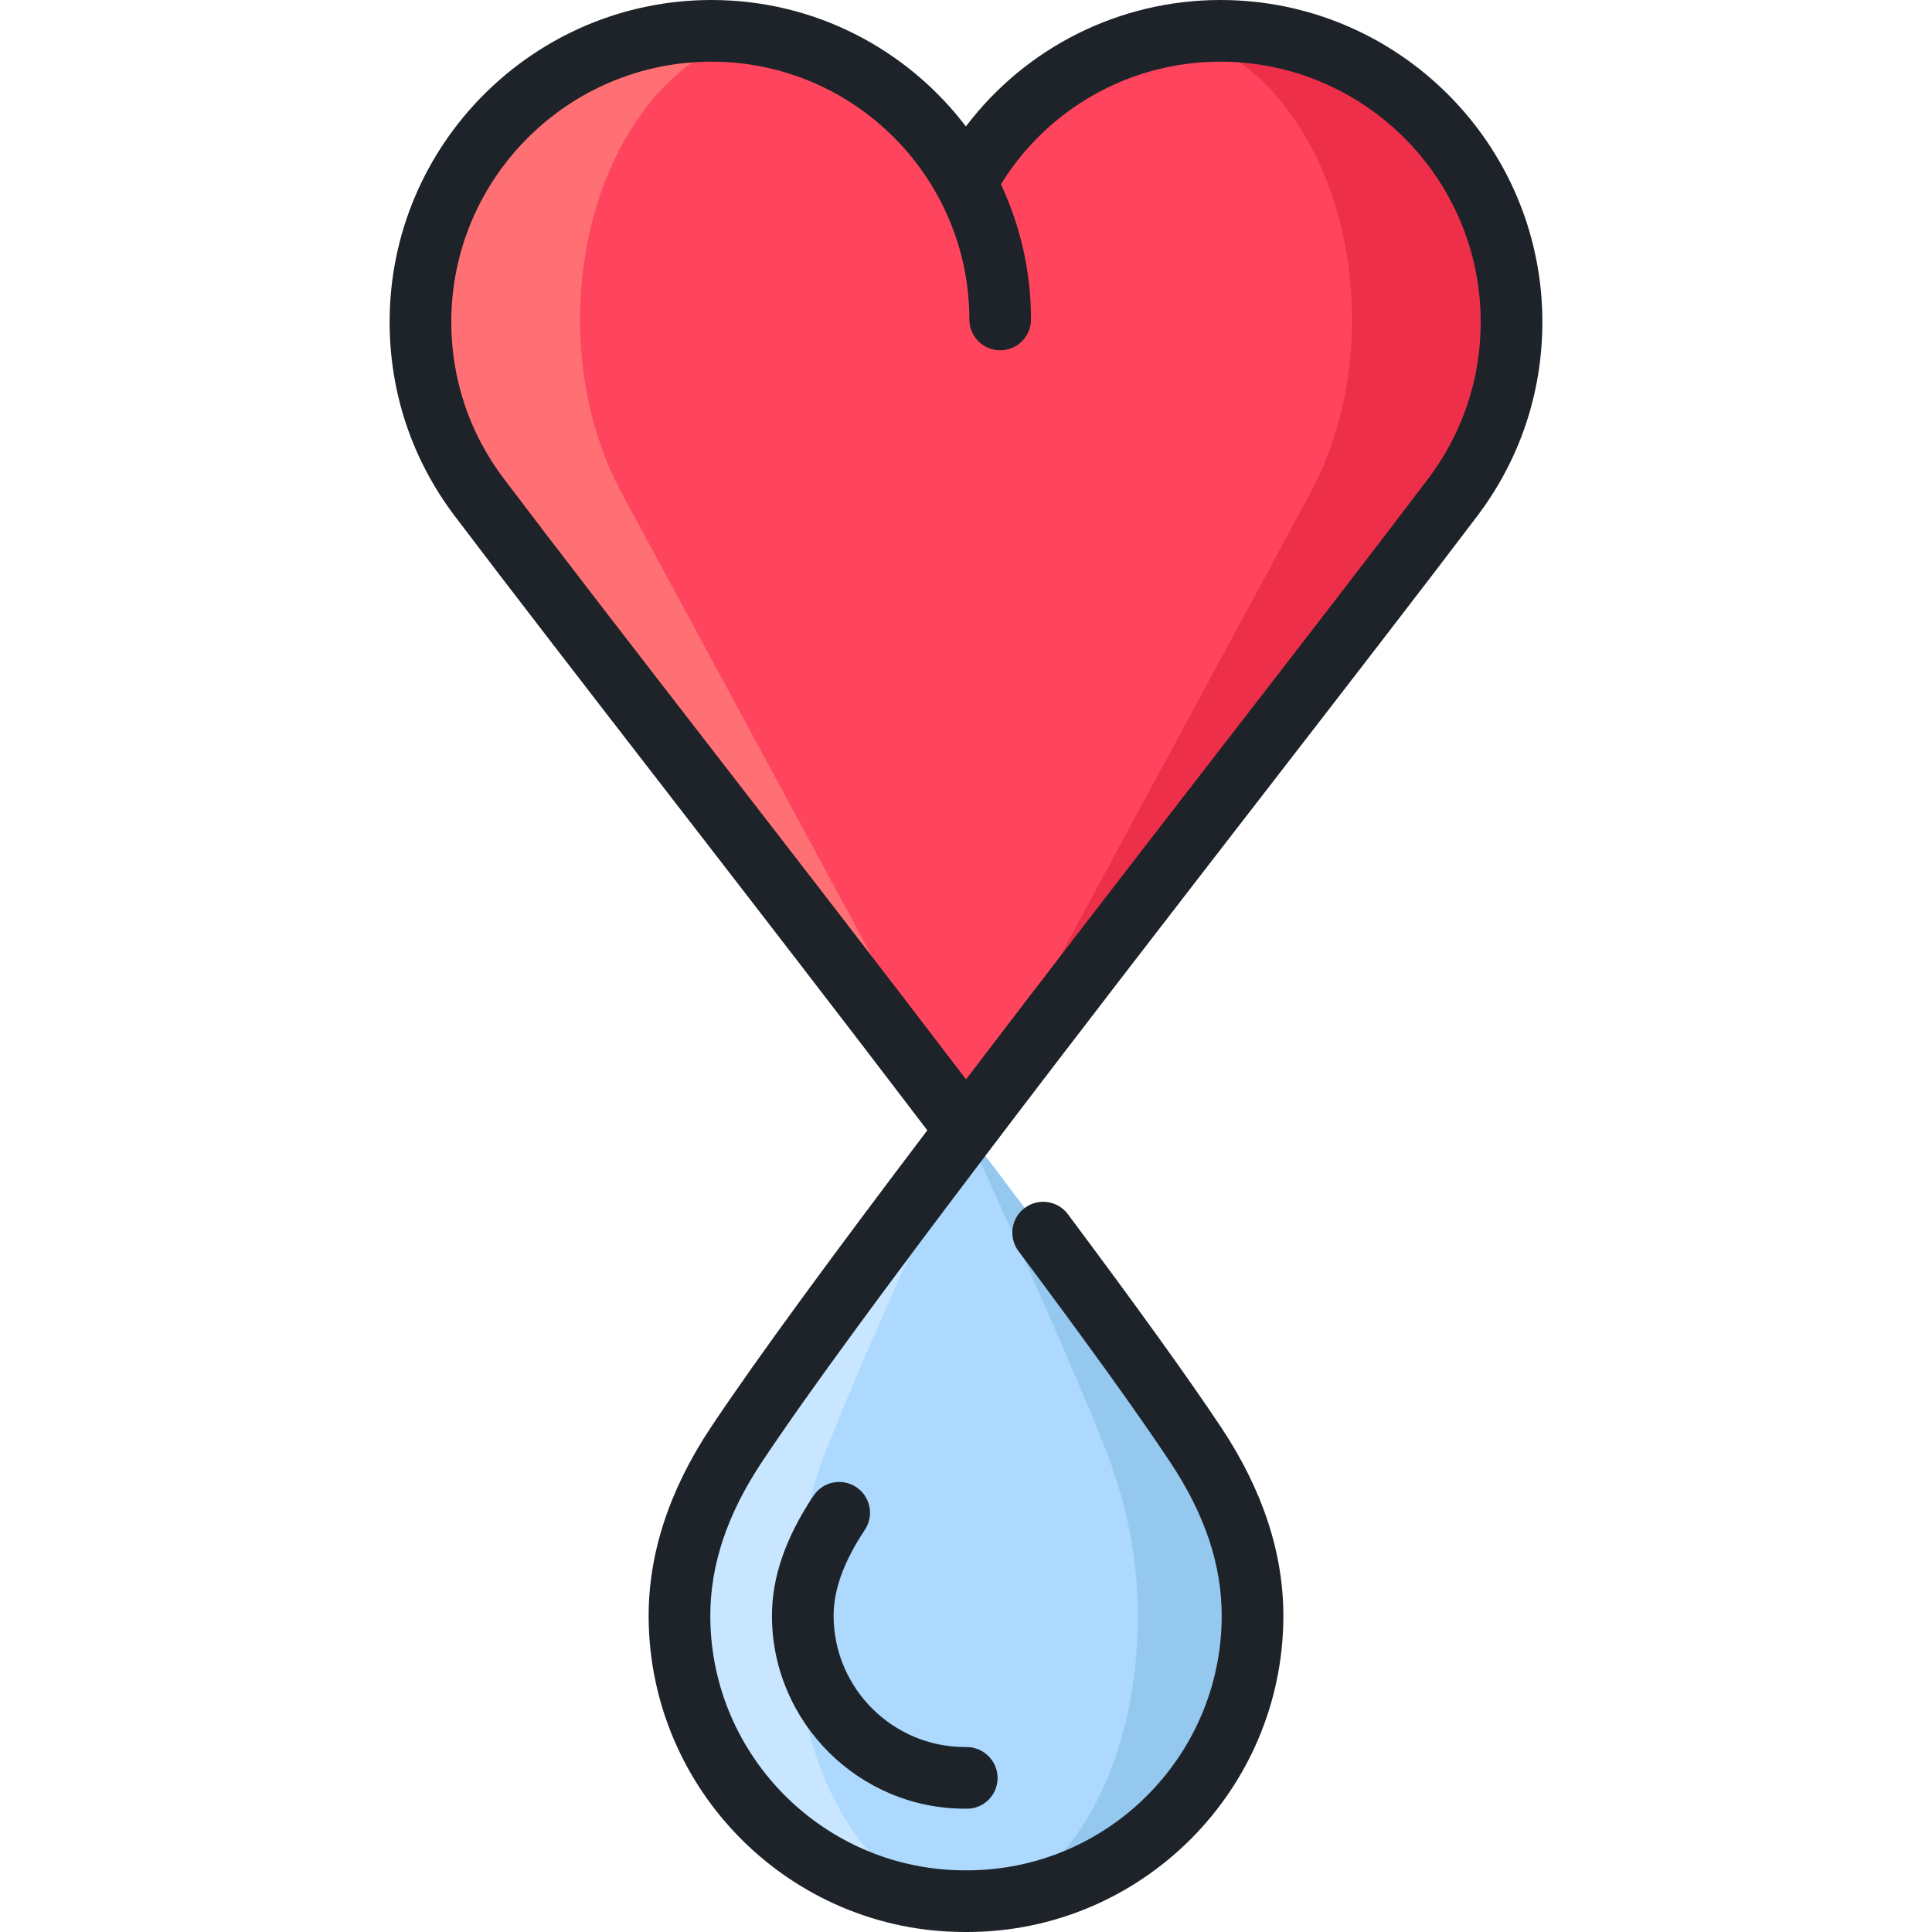
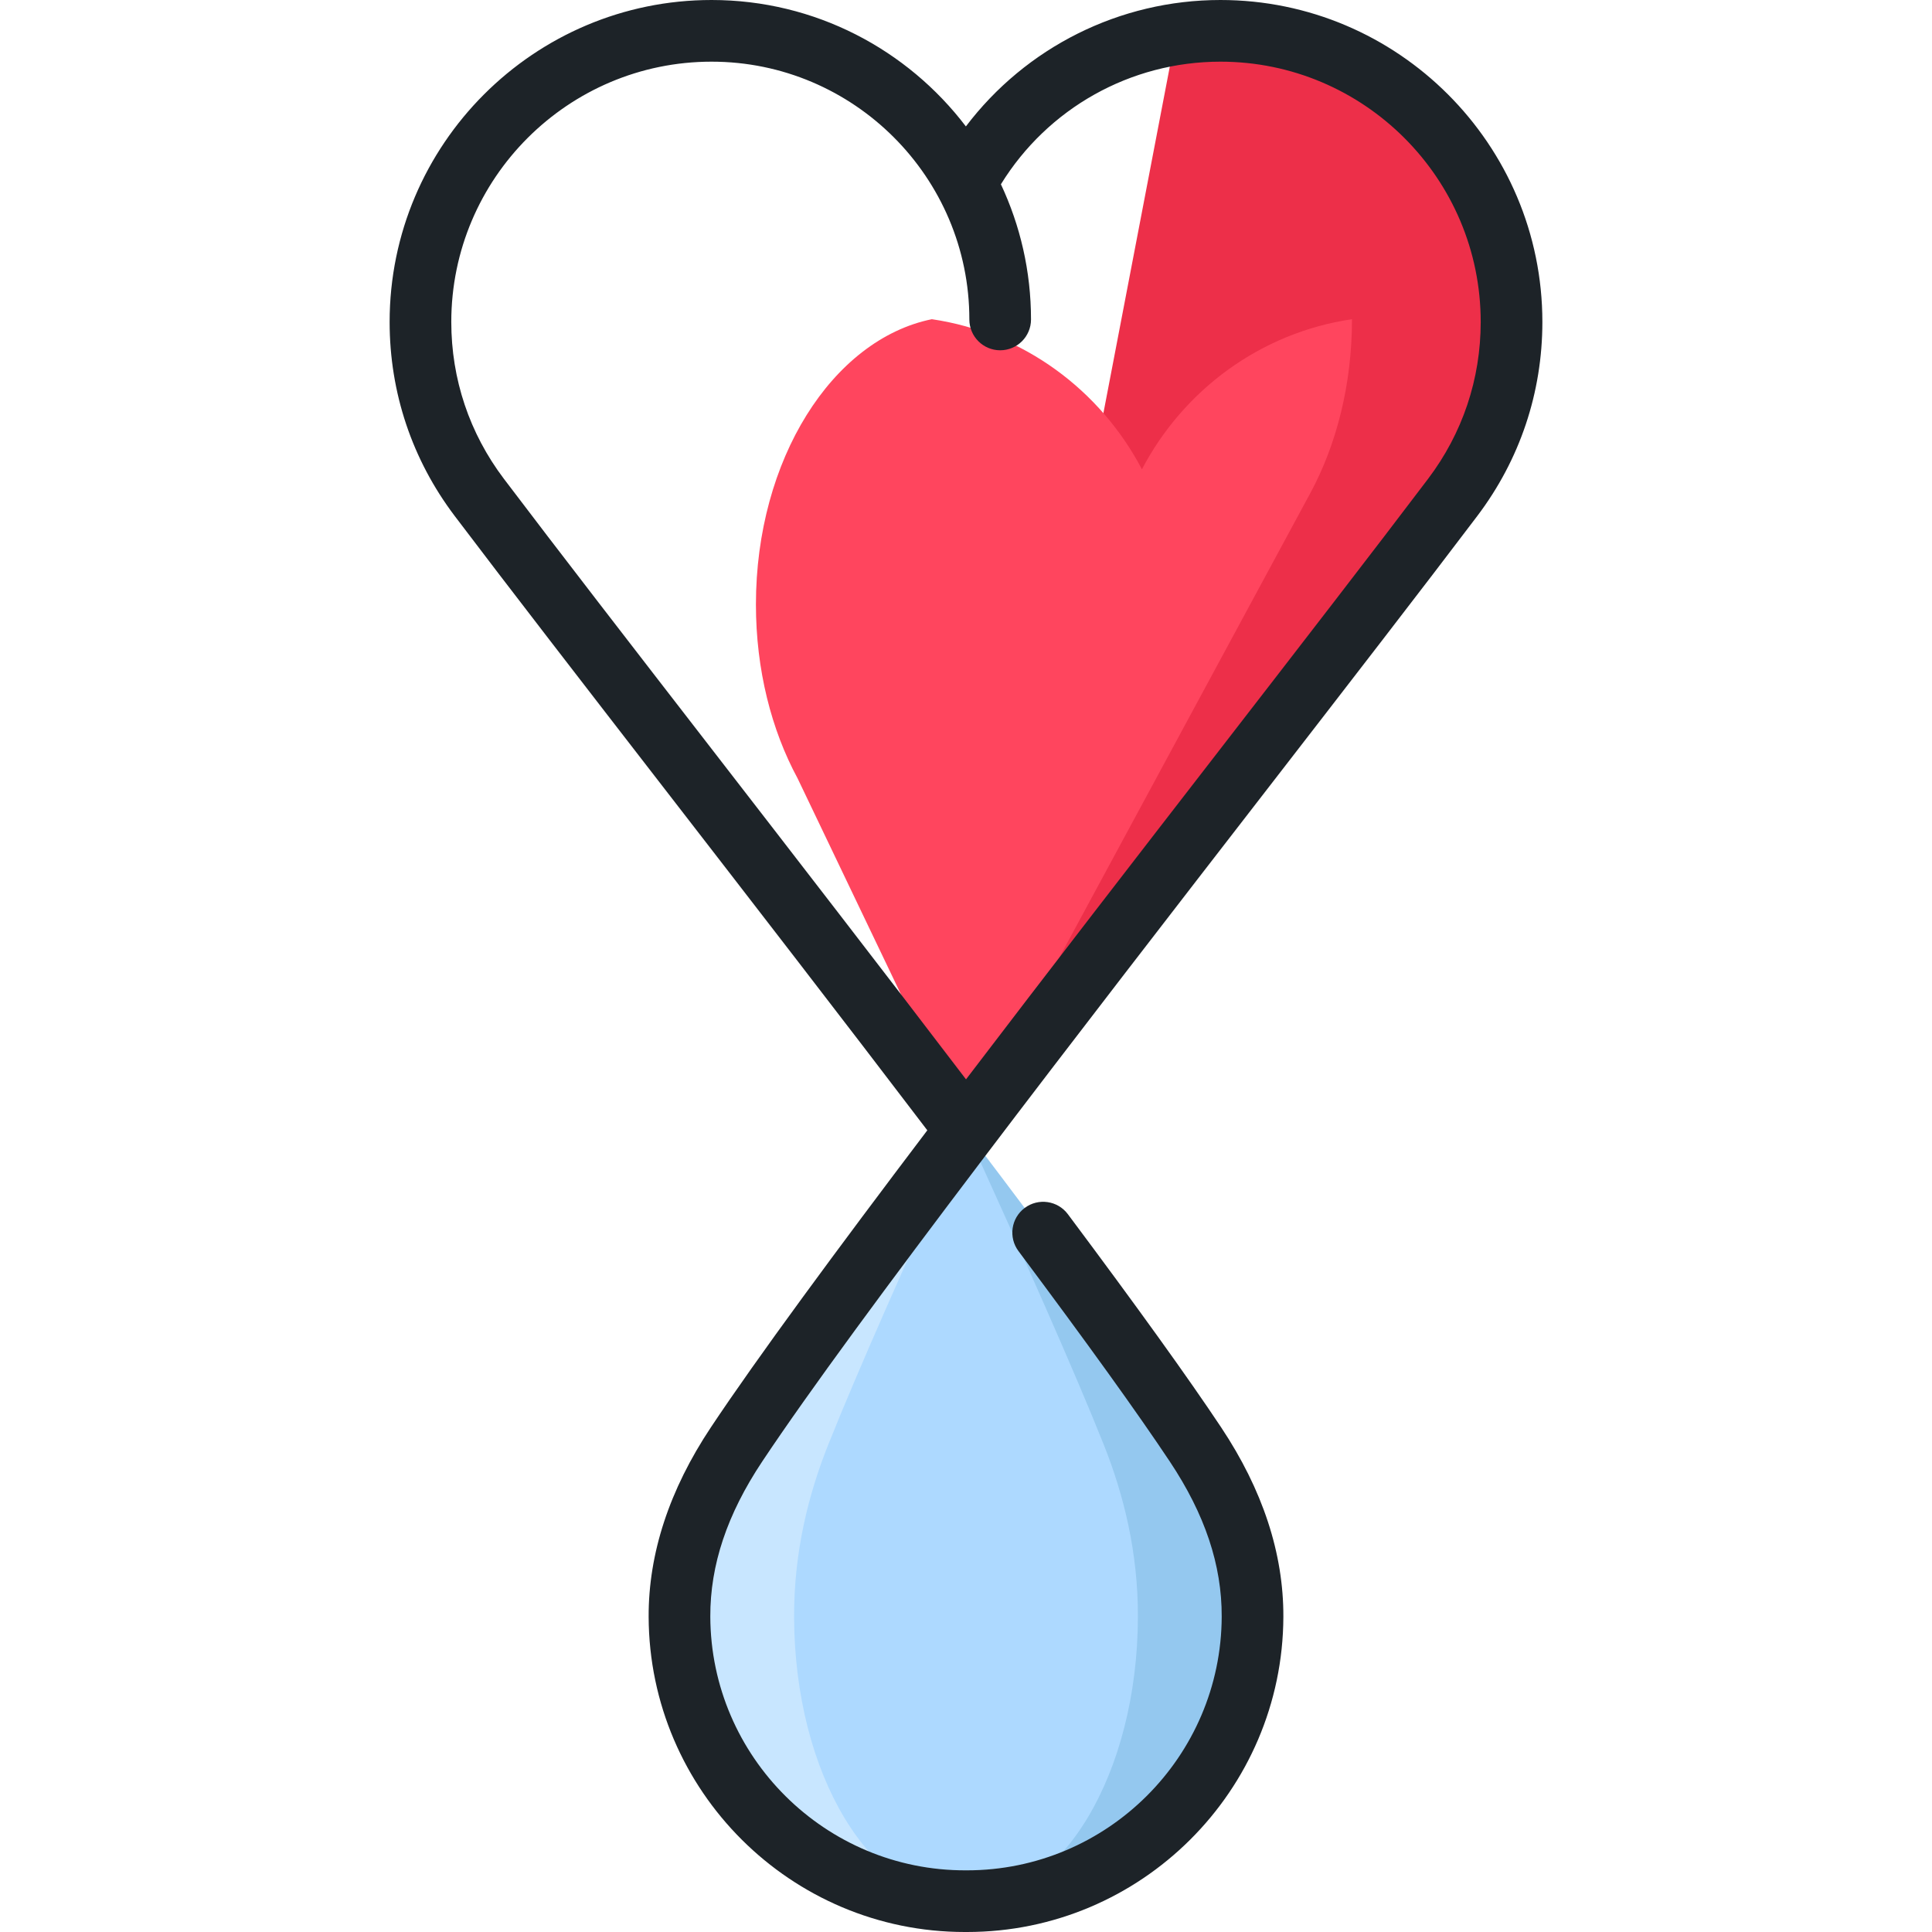
<svg xmlns="http://www.w3.org/2000/svg" height="800px" width="800px" version="1.1" id="Layer_1" viewBox="0 0 512 512" xml:space="preserve">
  <path style="fill:#ED2F49;" d="M322.789,8.17c-3.782,0-7.494,0.283-11.118,0.819L256,299.53l127.765-168.874  c9.692-12.809,15.444-28.764,15.444-46.065C399.21,42.385,364.995,8.17,322.789,8.17z" />
-   <path style="fill:#FE7074;" d="M200.329,8.989c-3.624-0.536-7.335-0.819-11.118-0.819c-42.206,0-76.421,34.215-76.421,76.421  c0,17.301,5.752,33.256,15.444,46.065L256,299.53L200.329,8.989z" />
-   <path style="fill:#FF455E;" d="M358.292,84.591c0-38.417-20.25-70.203-46.621-75.602c-24.3,3.589-44.643,18.78-55.671,39.777  c-11.028-20.999-31.37-36.188-55.671-39.778c-26.371,5.399-46.621,37.184-46.621,75.602c0,17.301,4.108,33.256,11.032,46.065  L256,299.53l91.261-168.874C354.184,117.846,358.292,101.892,358.292,84.591z" />
+   <path style="fill:#FF455E;" d="M358.292,84.591c-24.3,3.589-44.643,18.78-55.671,39.777  c-11.028-20.999-31.37-36.188-55.671-39.778c-26.371,5.399-46.621,37.184-46.621,75.602c0,17.301,4.108,33.256,11.032,46.065  L256,299.53l91.261-168.874C354.184,117.846,358.292,101.892,358.292,84.591z" />
  <path style="fill:#ADD9FF;" d="M255.717,503.83c-24.935-0.098-59.348-33.748-59.436-75.373c-0.044-17.136,3.78-32.419,9.074-45.666  c7.789-19.521,35.361-49.718,50.644-83.26c15.284,33.541,42.855,63.739,50.644,83.26c5.294,13.247,9.118,28.53,9.074,45.666  c-0.087,41.624-34.5,75.275-59.436,75.373c-0.098,0-0.185,0-0.283,0S255.815,503.83,255.717,503.83z" />
  <path style="fill:#94C8EF;" d="M316.808,382.791c8.813,13.247,15.186,28.53,15.12,45.666c-0.153,41.679-33.988,75.373-75.645,75.373  c24.936-0.098,45.187-33.748,45.274-75.373c0.044-17.136-3.78-32.419-9.074-45.666c-7.789-19.521-21.199-49.718-36.483-83.26  C281.469,333.072,303.812,363.269,316.808,382.791z" />
  <path style="fill:#C8E6FF;" d="M256,299.531c-15.284,33.541-28.694,63.739-36.483,83.26c-5.294,13.247-9.118,28.53-9.074,45.666  c0.087,41.624,20.338,75.275,45.274,75.373c-41.657,0-75.493-33.694-75.645-75.373c-0.065-17.136,6.307-32.419,15.12-45.666  C208.188,363.269,230.531,333.072,256,299.531z" />
  <g>
    <path style="fill:#1D2328;" d="M391.499,136.739c11.283-14.914,17.246-32.696,17.246-51.422C408.745,38.273,370.472,0,323.427,0   c-26.771,0-51.593,12.575-67.458,33.505C240.494,13.164,216.045,0,188.573,0c-47.044,0-85.318,38.273-85.318,85.317   c0,18.725,5.963,36.507,17.246,51.422c14.336,18.952,34.352,44.824,55.543,72.216c22.196,28.689,47.192,61,69.703,90.588   c-23.965,31.645-44.981,60.127-57.361,78.726c-11.004,16.531-16.552,33.427-16.49,50.216c0.171,46.116,37.742,83.515,83.76,83.515   c0.211,0,0.417,0,0.629,0c46.075-0.003,83.65-37.401,83.82-83.516c0.062-16.789-5.486-33.685-16.49-50.216   c-8.753-13.151-22.04-31.631-40.62-56.498c-2.702-3.615-7.819-4.355-11.436-1.655c-3.615,2.701-4.355,7.82-1.655,11.436   c18.4,24.626,31.521,42.87,40.108,55.771c9.304,13.978,13.802,27.423,13.752,41.102c-0.137,37.127-30.385,67.235-67.54,67.235   c-0.084,0-0.169,0-0.254,0c-37.164,0.123-67.596-30.024-67.733-67.235c-0.05-13.679,4.448-27.124,13.752-41.102   c24.818-37.285,85.346-115.521,133.982-178.385C357.156,181.553,377.168,155.686,391.499,136.739z M256.003,286.039   c-21.823-28.643-45.718-59.529-67.035-87.082c-21.163-27.355-41.153-53.194-55.435-72.074   c-9.118-12.054-13.937-26.427-13.937-41.565c0-38.034,30.943-68.976,68.977-68.976c37.67,0,68.316,30.647,68.316,68.316   c0,4.512,3.658,8.17,8.17,8.17c4.512,0,8.17-3.658,8.17-8.17c0-12.799-2.87-24.935-7.977-35.824   c12.411-20.14,34.338-32.493,58.175-32.493c38.034,0,68.977,30.942,68.977,68.976c0,15.138-4.819,29.51-13.937,41.565   c-14.279,18.878-34.264,44.709-55.421,72.057C301.656,226.585,277.976,257.194,256.003,286.039z" />
-     <path style="fill:#1D2328;" d="M226.919,394.103c-3.757-2.5-8.828-1.484-11.328,2.273c-7.45,11.192-11.053,21.655-11.015,31.987   c0.105,28.098,23.045,50.956,51.141,50.956l0.32-0.001l0.243,0.001c4.512,0,8.09-3.658,8.09-8.17c0-4.513-3.739-8.17-8.251-8.17   h-0.242c-0.027,0-0.135,0-0.161,0c-19.118,0-34.73-15.555-34.801-34.677c-0.026-6.985,2.681-14.466,8.276-22.872   C231.694,401.675,230.676,396.603,226.919,394.103z" />
  </g>
</svg>